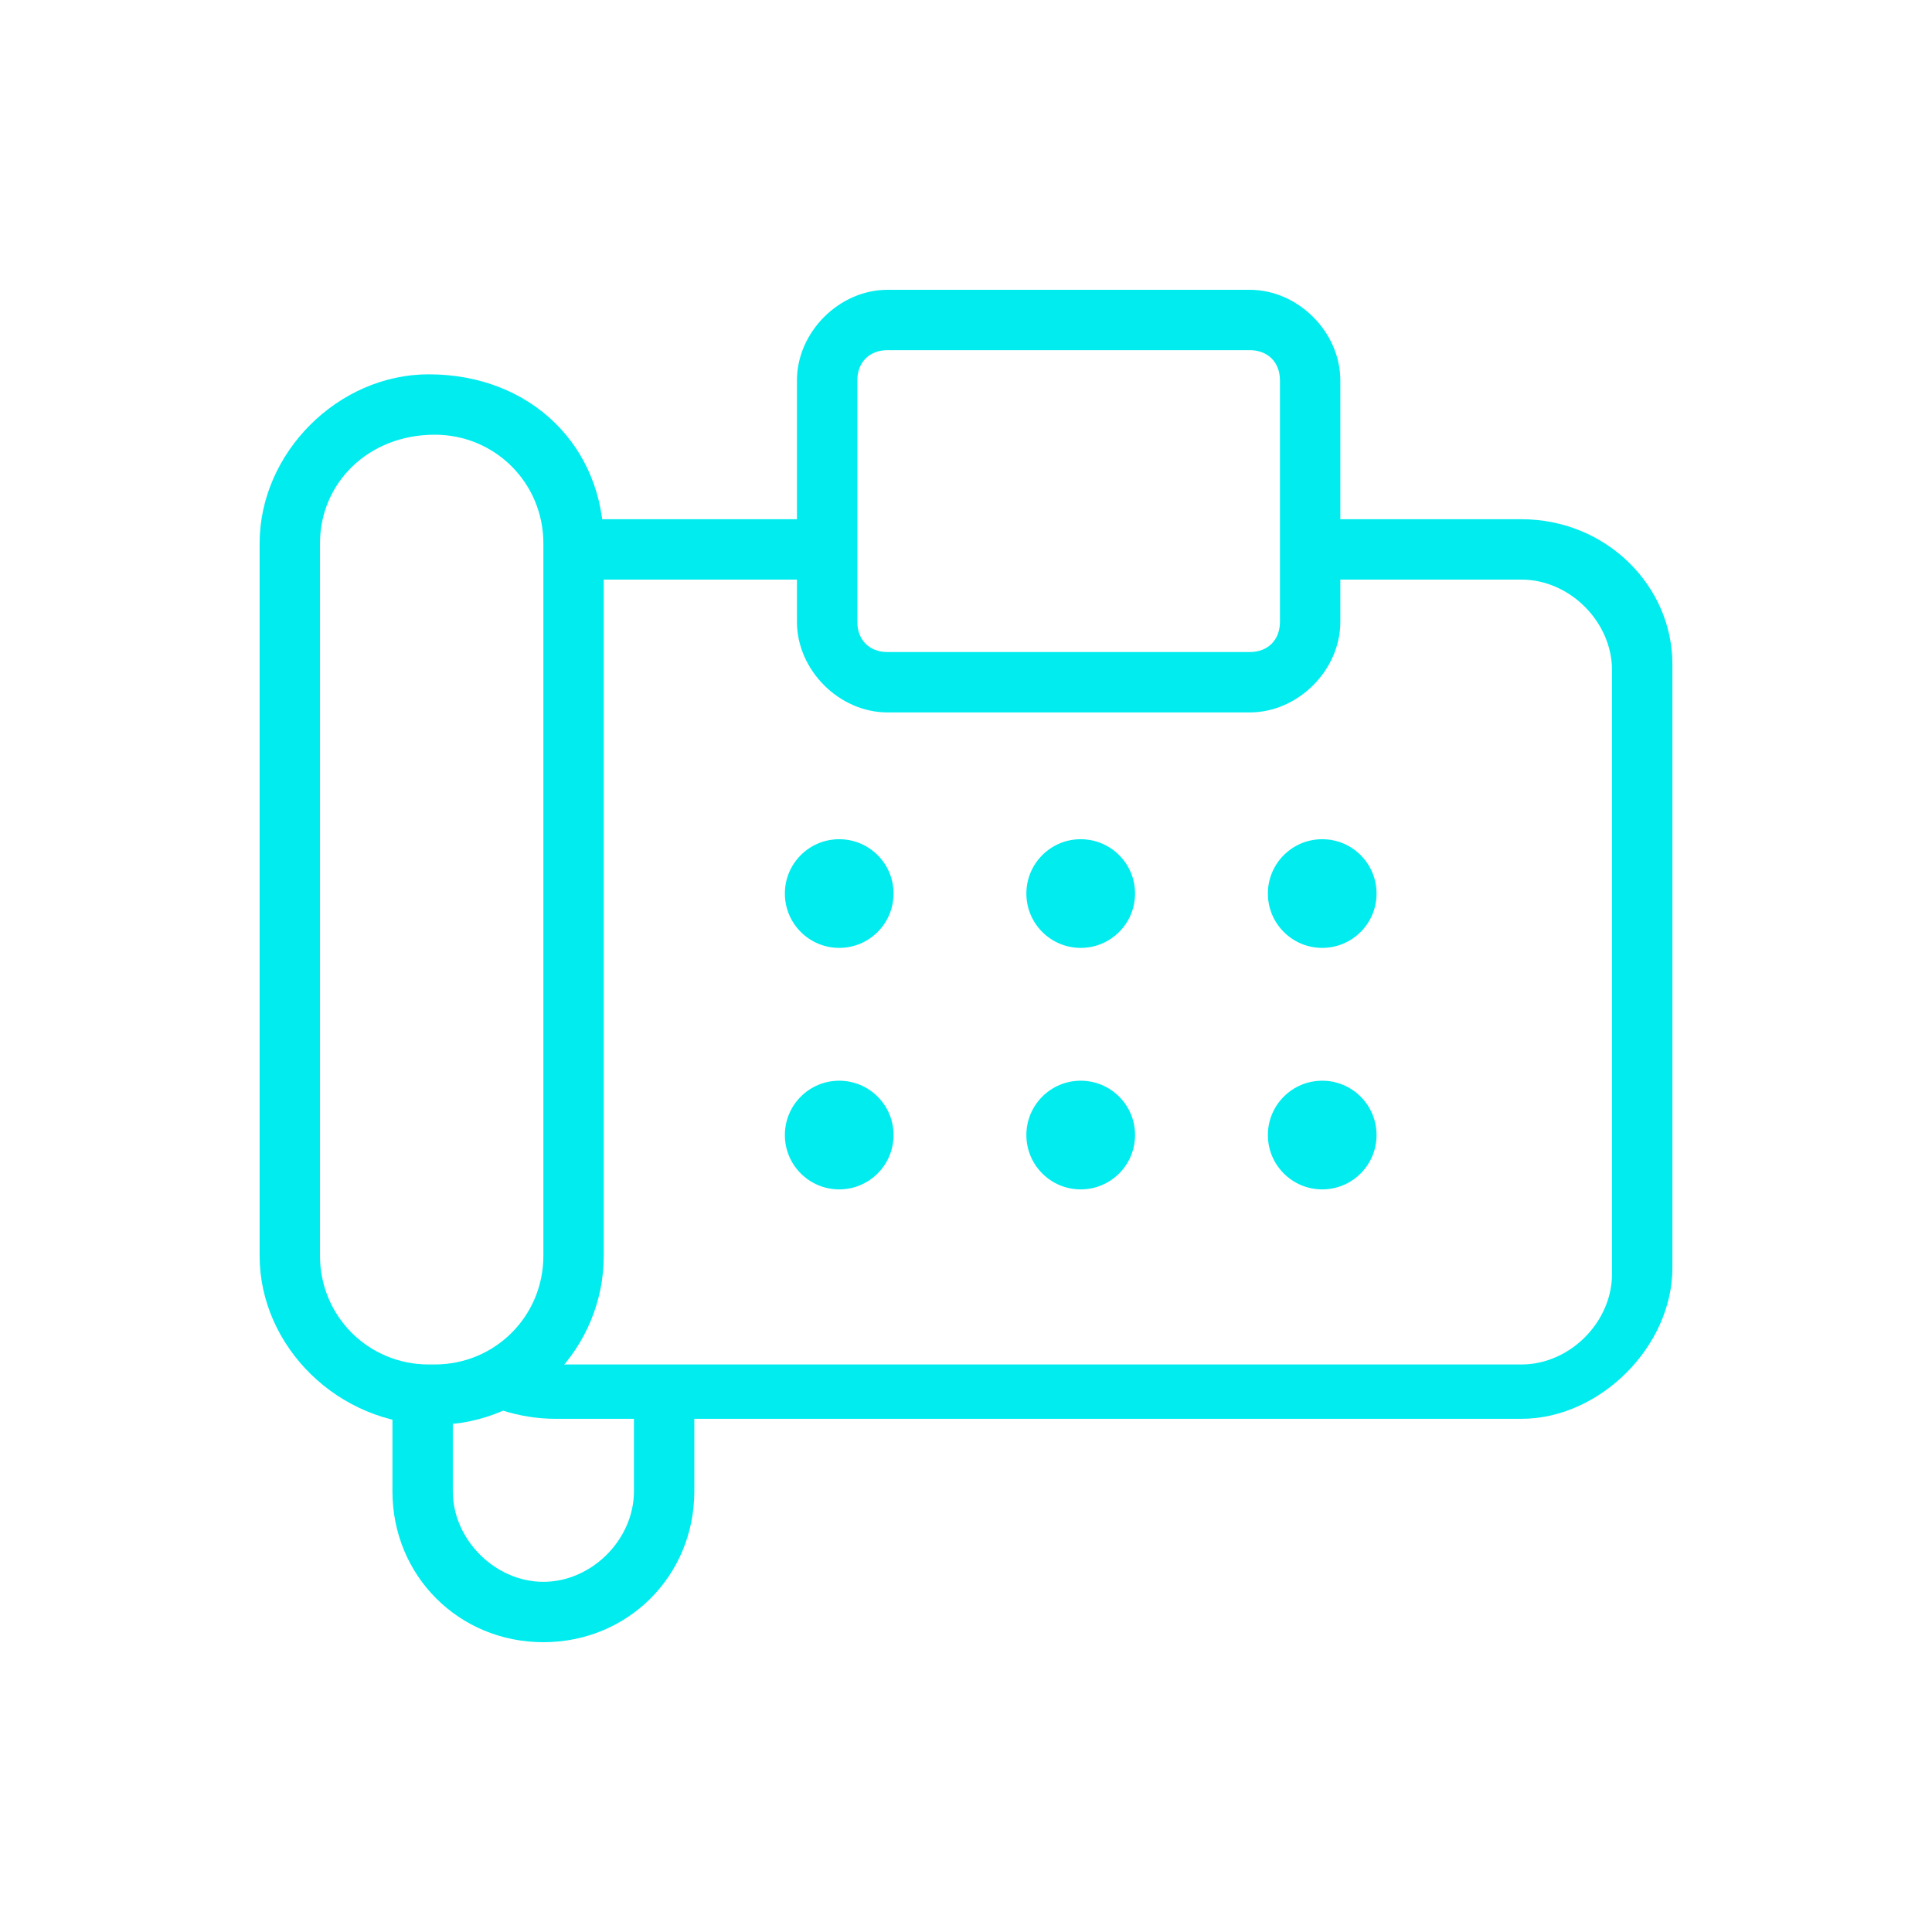
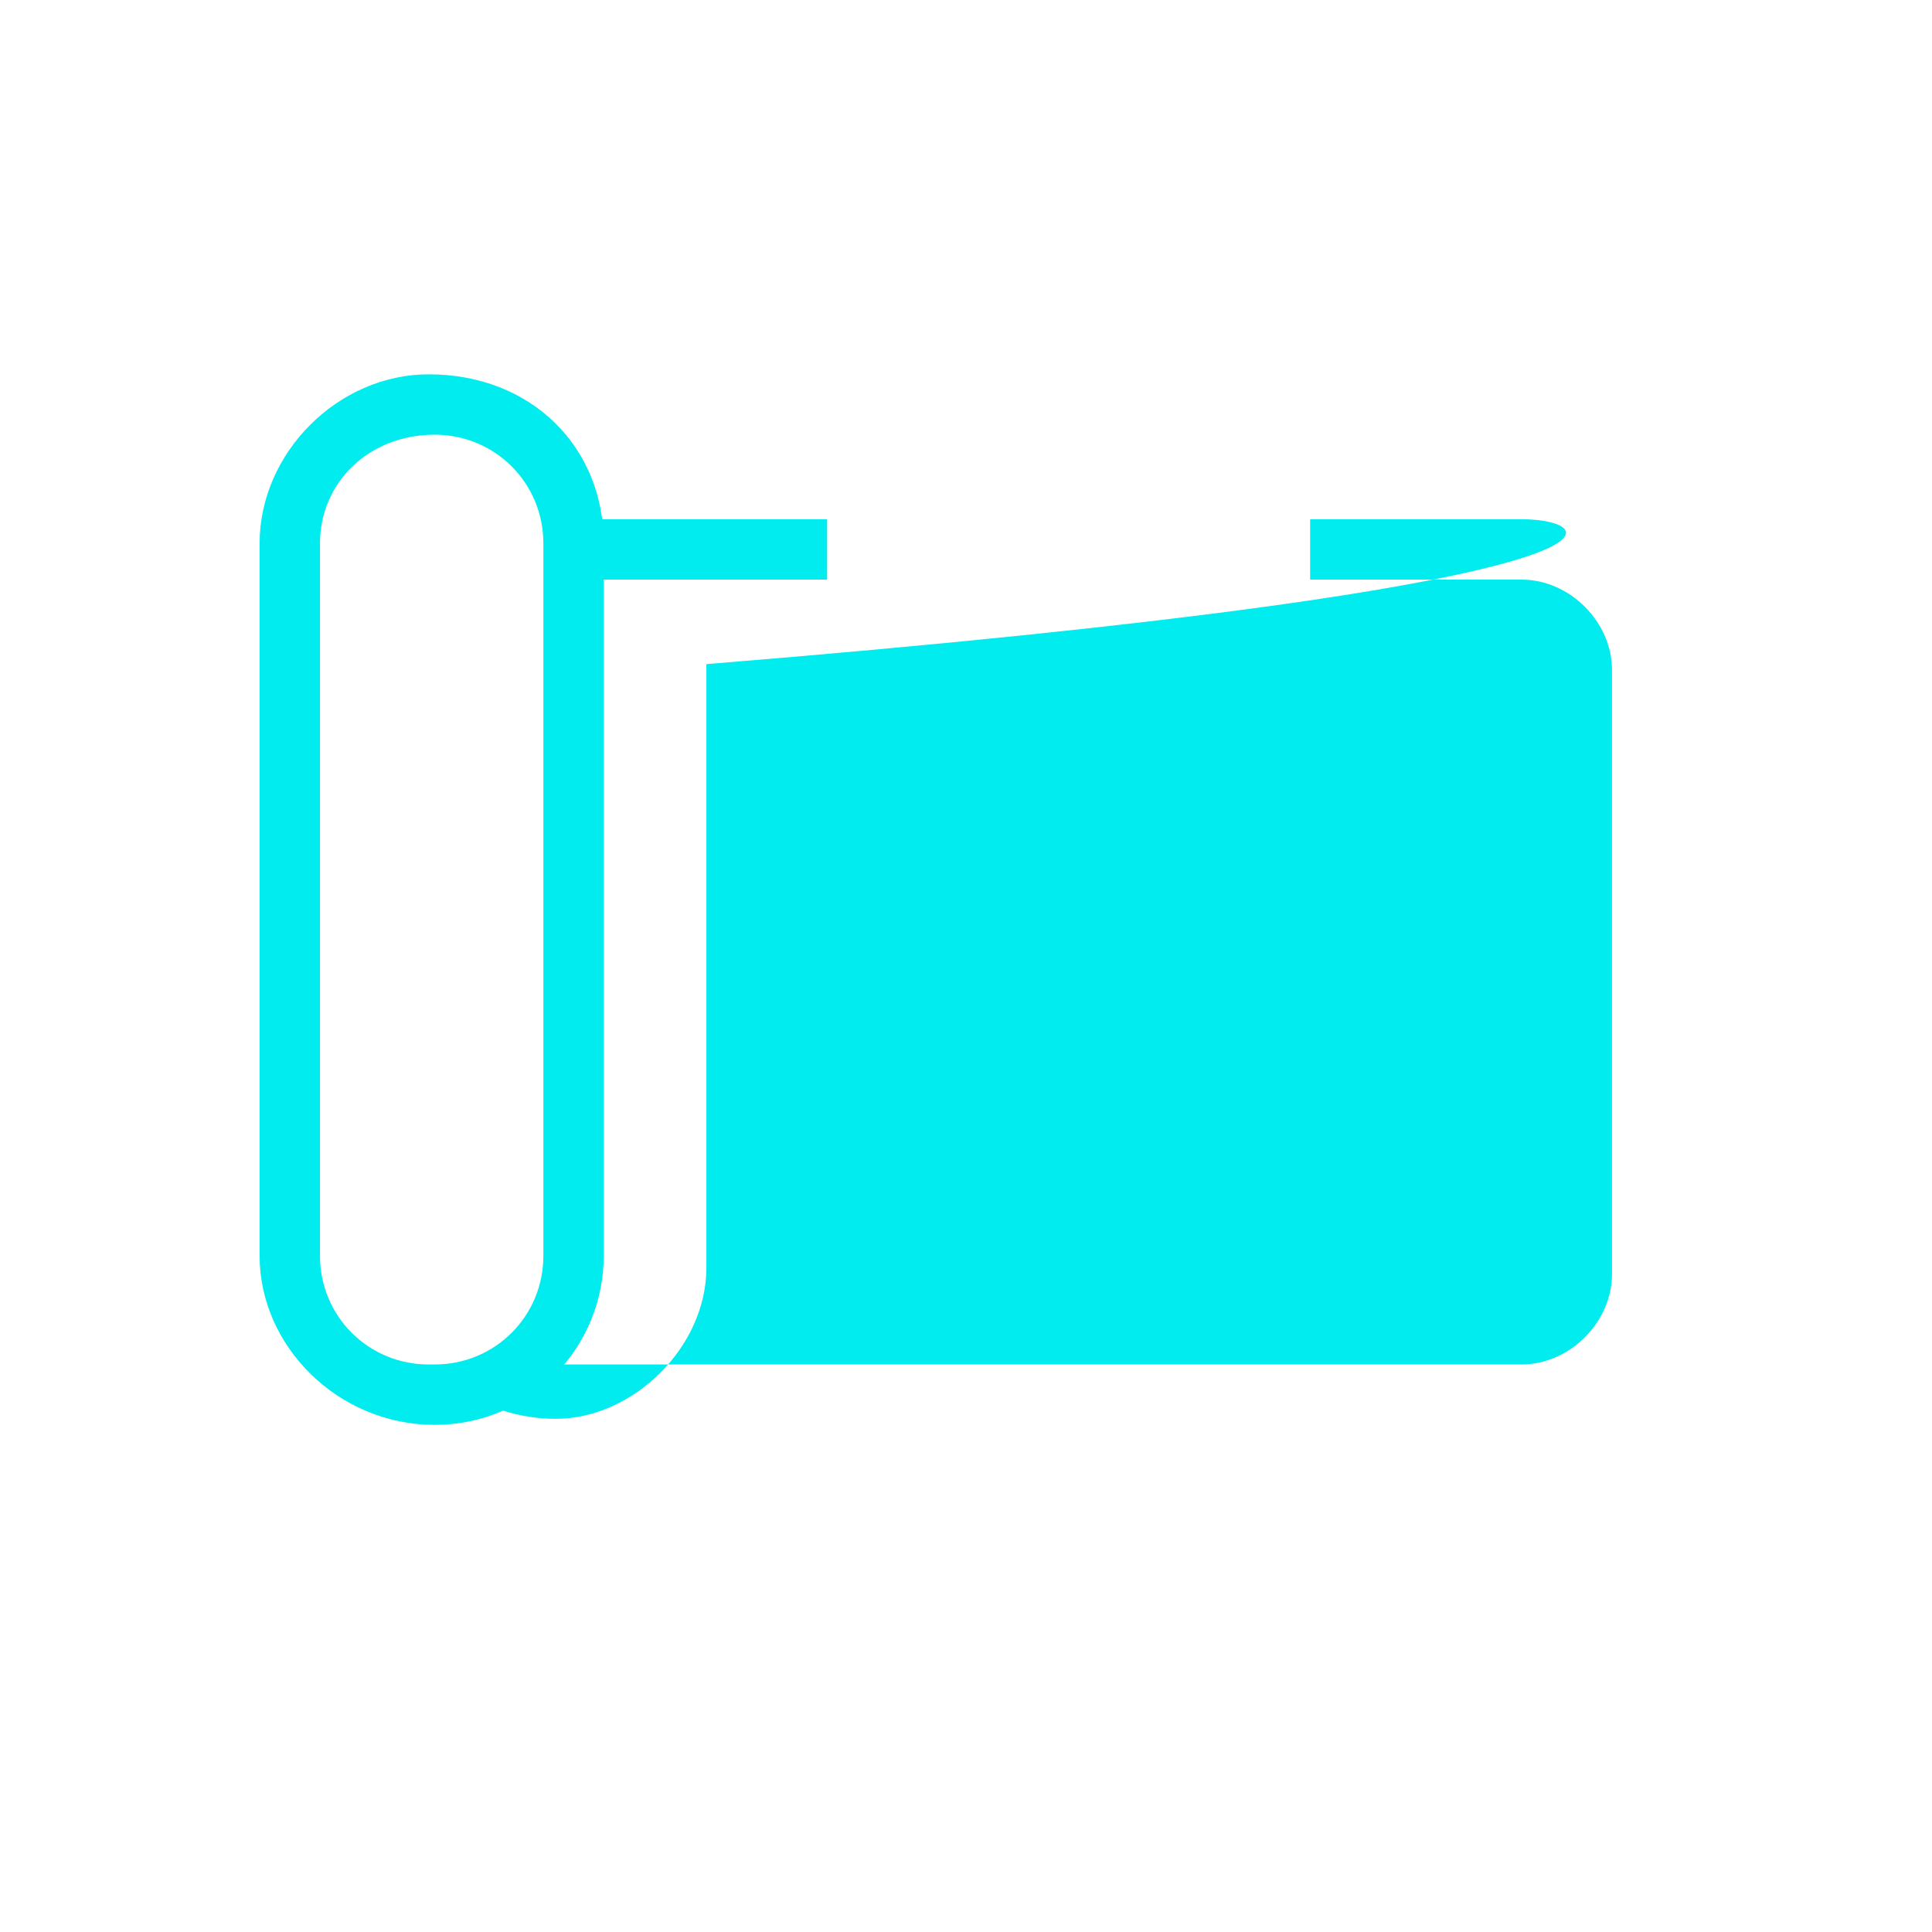
<svg xmlns="http://www.w3.org/2000/svg" version="1.1" id="圖層_1" x="0px" y="0px" viewBox="0 0 32 32" style="enable-background:new 0 0 32 32;" xml:space="preserve">
  <style type="text/css">
	.st0{fill:#00ECEF;}
</style>
  <g id="圖層_1_1_">
</g>
  <g id="圖層_2_1_">
-     <path class="st0" d="M20.7,11.8h-6c-0.8,0-1.5-0.7-1.5-1.5v-4c0-0.8,0.7-1.5,1.5-1.5h6c0.8,0,1.5,0.7,1.5,1.5v4   C22.2,11.1,21.5,11.8,20.7,11.8z M14.7,5.8c-0.3,0-0.5,0.2-0.5,0.5v4c0,0.3,0.2,0.5,0.5,0.5h6c0.3,0,0.5-0.2,0.5-0.5v-4   c0-0.3-0.2-0.5-0.5-0.5H14.7z" />
-     <path class="st0" d="M25.2,8.6h-3.5v1h3.5c0.8,0,1.5,0.7,1.5,1.5v10c0,0.8-0.7,1.5-1.5,1.5h-16c-0.2,0-0.3,0-0.5-0.1   C8.4,22.8,8,23,7.6,23c0.4,0.3,1,0.5,1.6,0.5h16c1.3,0,2.5-1.2,2.5-2.5V11C27.7,9.7,26.6,8.6,25.2,8.6z" />
+     <path class="st0" d="M25.2,8.6h-3.5v1h3.5c0.8,0,1.5,0.7,1.5,1.5v10c0,0.8-0.7,1.5-1.5,1.5h-16c-0.2,0-0.3,0-0.5-0.1   C8.4,22.8,8,23,7.6,23c0.4,0.3,1,0.5,1.6,0.5c1.3,0,2.5-1.2,2.5-2.5V11C27.7,9.7,26.6,8.6,25.2,8.6z" />
    <path class="st0" d="M9.5,8.6c0,0.1,0,0.3,0,0.4v0.6h4.2v-1H9.5z" />
    <path class="st0" d="M7.2,23.6L7.2,23.6c-1.6,0-2.9-1.3-2.9-2.8V9c0-1.5,1.3-2.8,2.8-2.8C8.8,6.2,10,7.4,10,9v11.8   C10,22.3,8.8,23.6,7.2,23.6z M7.2,7.2C6.1,7.2,5.3,8,5.3,9v11.8c0,1,0.8,1.8,1.8,1.8h0.1c1,0,1.8-0.8,1.8-1.8V9   C9,8,8.2,7.2,7.2,7.2z" />
-     <path class="st0" d="M9,27.2c-1.4,0-2.5-1.1-2.5-2.5v-1.8h1v1.8c0,0.8,0.7,1.5,1.5,1.5s1.5-0.7,1.5-1.5v-1.8h1v1.8   C11.5,26.1,10.4,27.2,9,27.2z" />
    <circle class="st0" cx="13.9" cy="14.8" r="0.9" />
    <circle class="st0" cx="17.9" cy="14.8" r="0.9" />
    <circle class="st0" cx="21.9" cy="14.8" r="0.9" />
    <circle class="st0" cx="13.9" cy="18.8" r="0.9" />
    <circle class="st0" cx="17.9" cy="18.8" r="0.9" />
    <circle class="st0" cx="21.9" cy="18.8" r="0.9" />
  </g>
</svg>